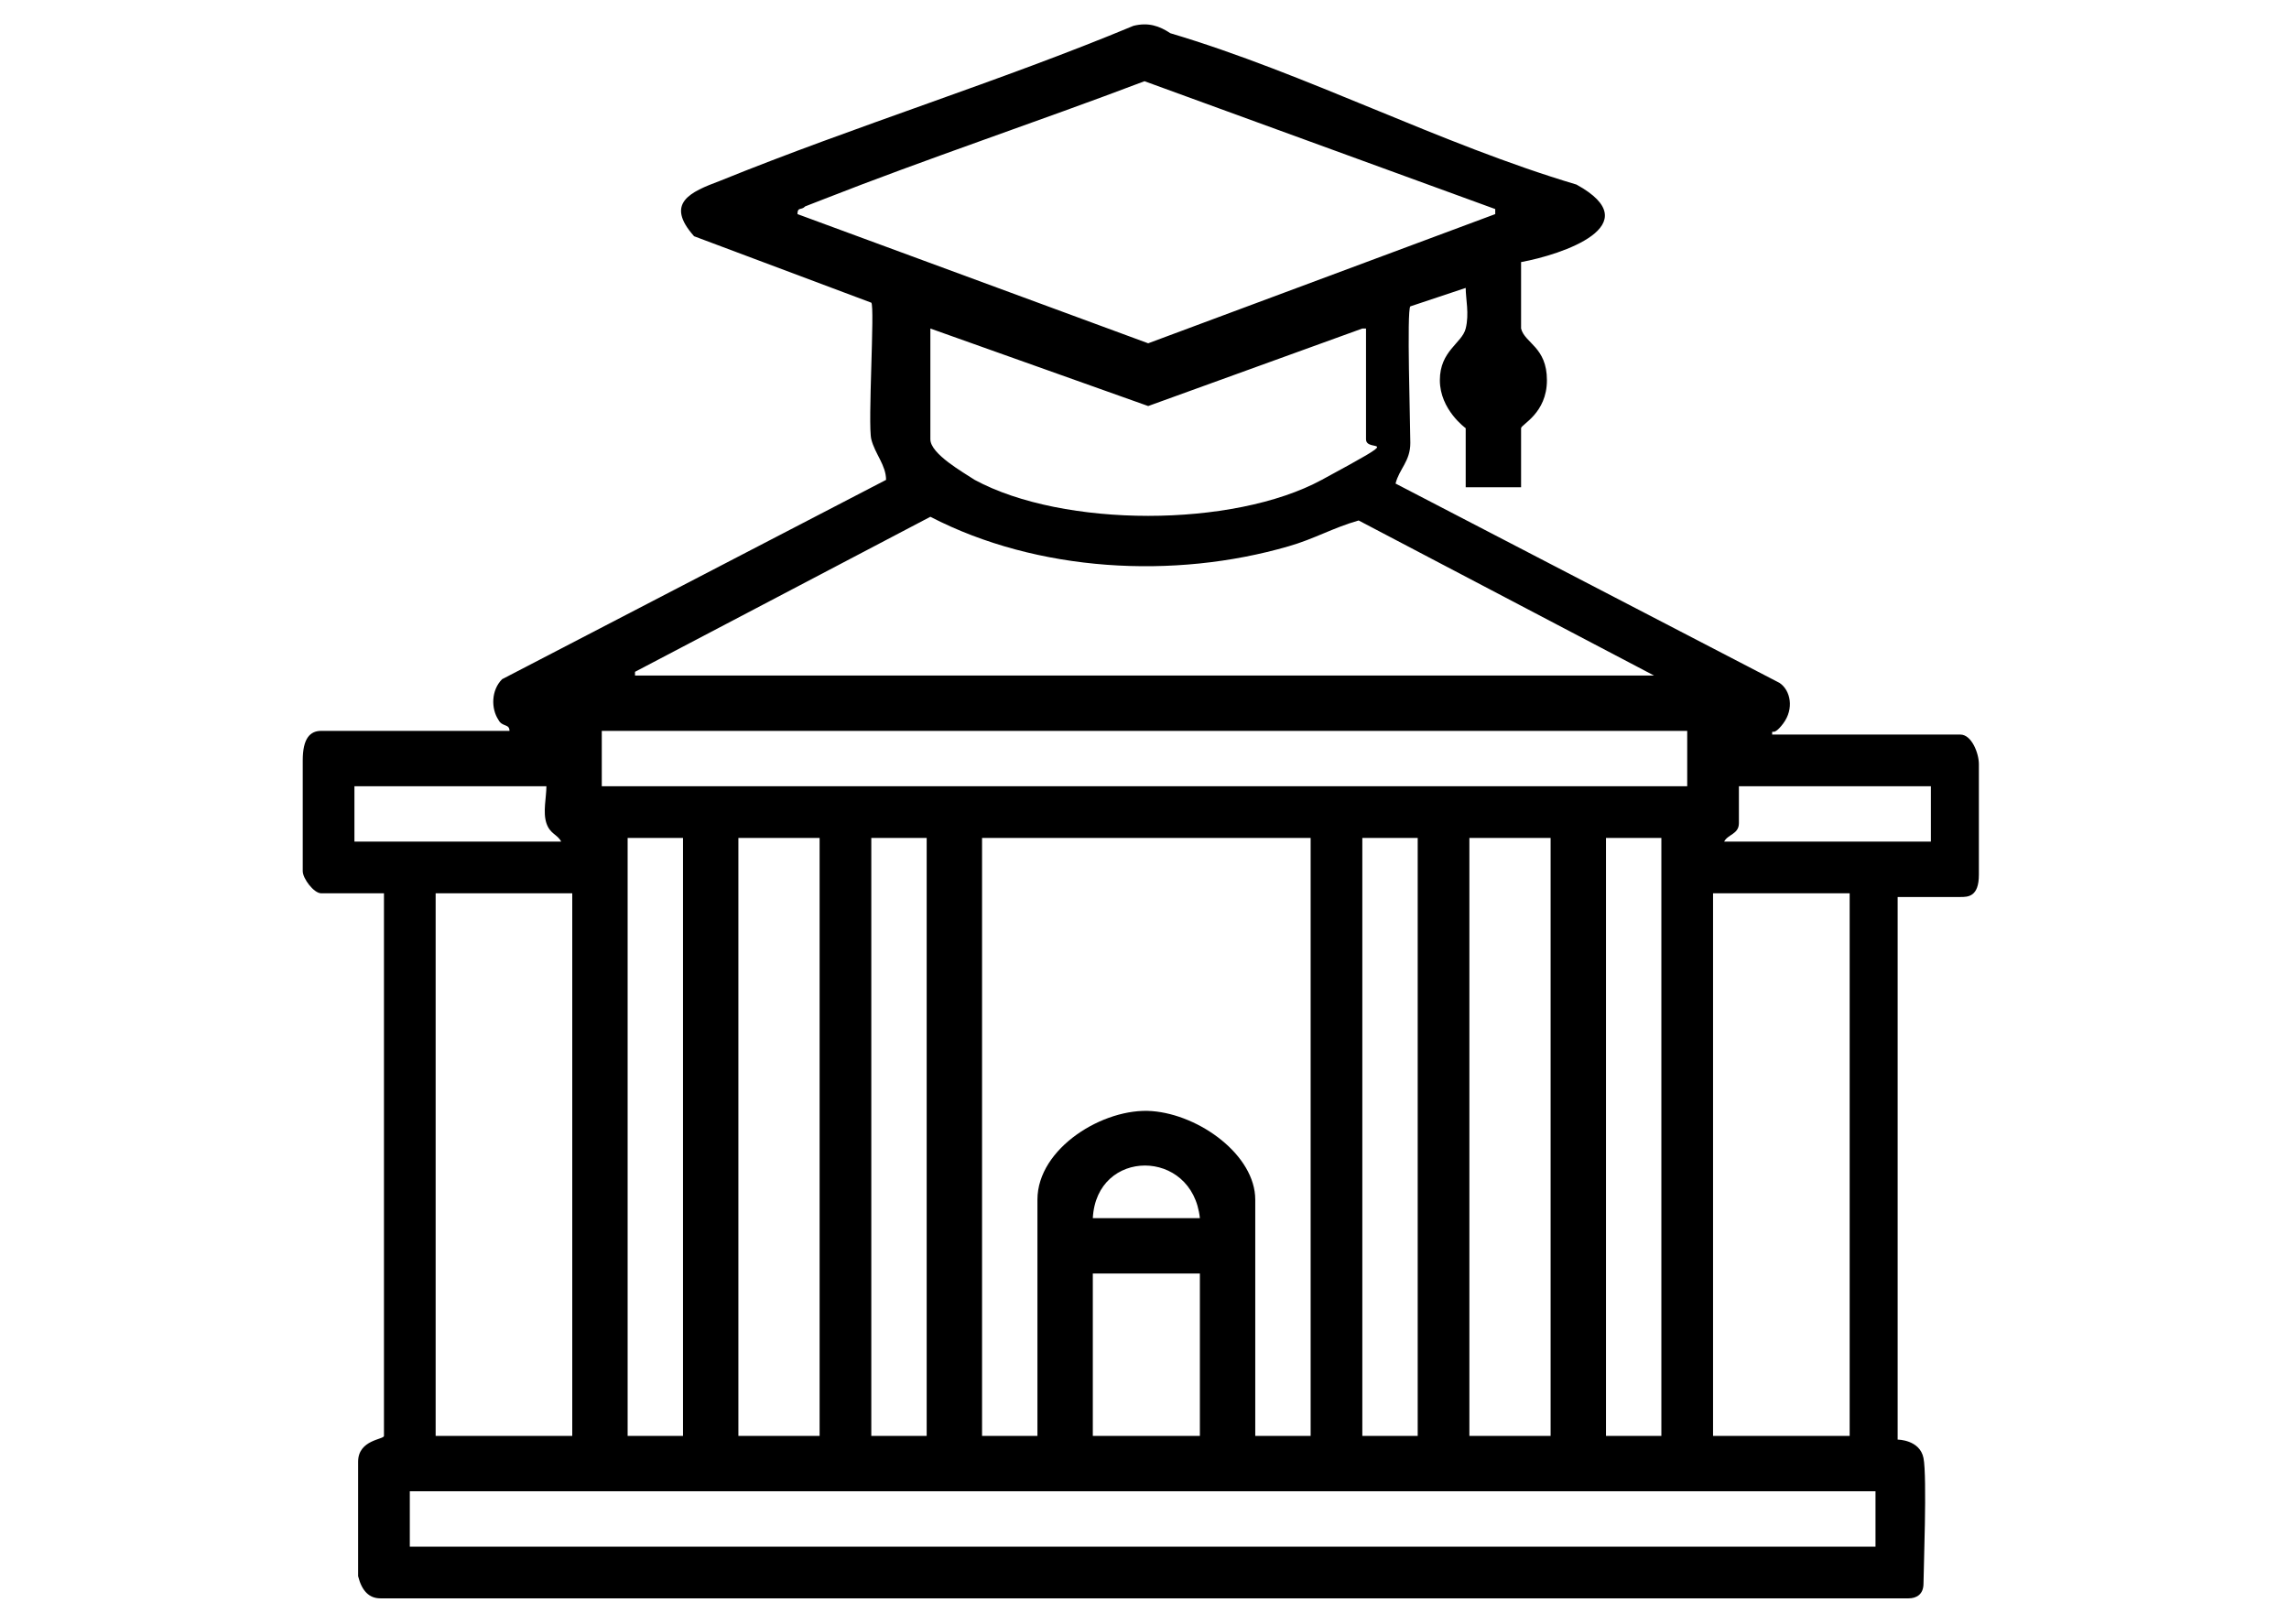
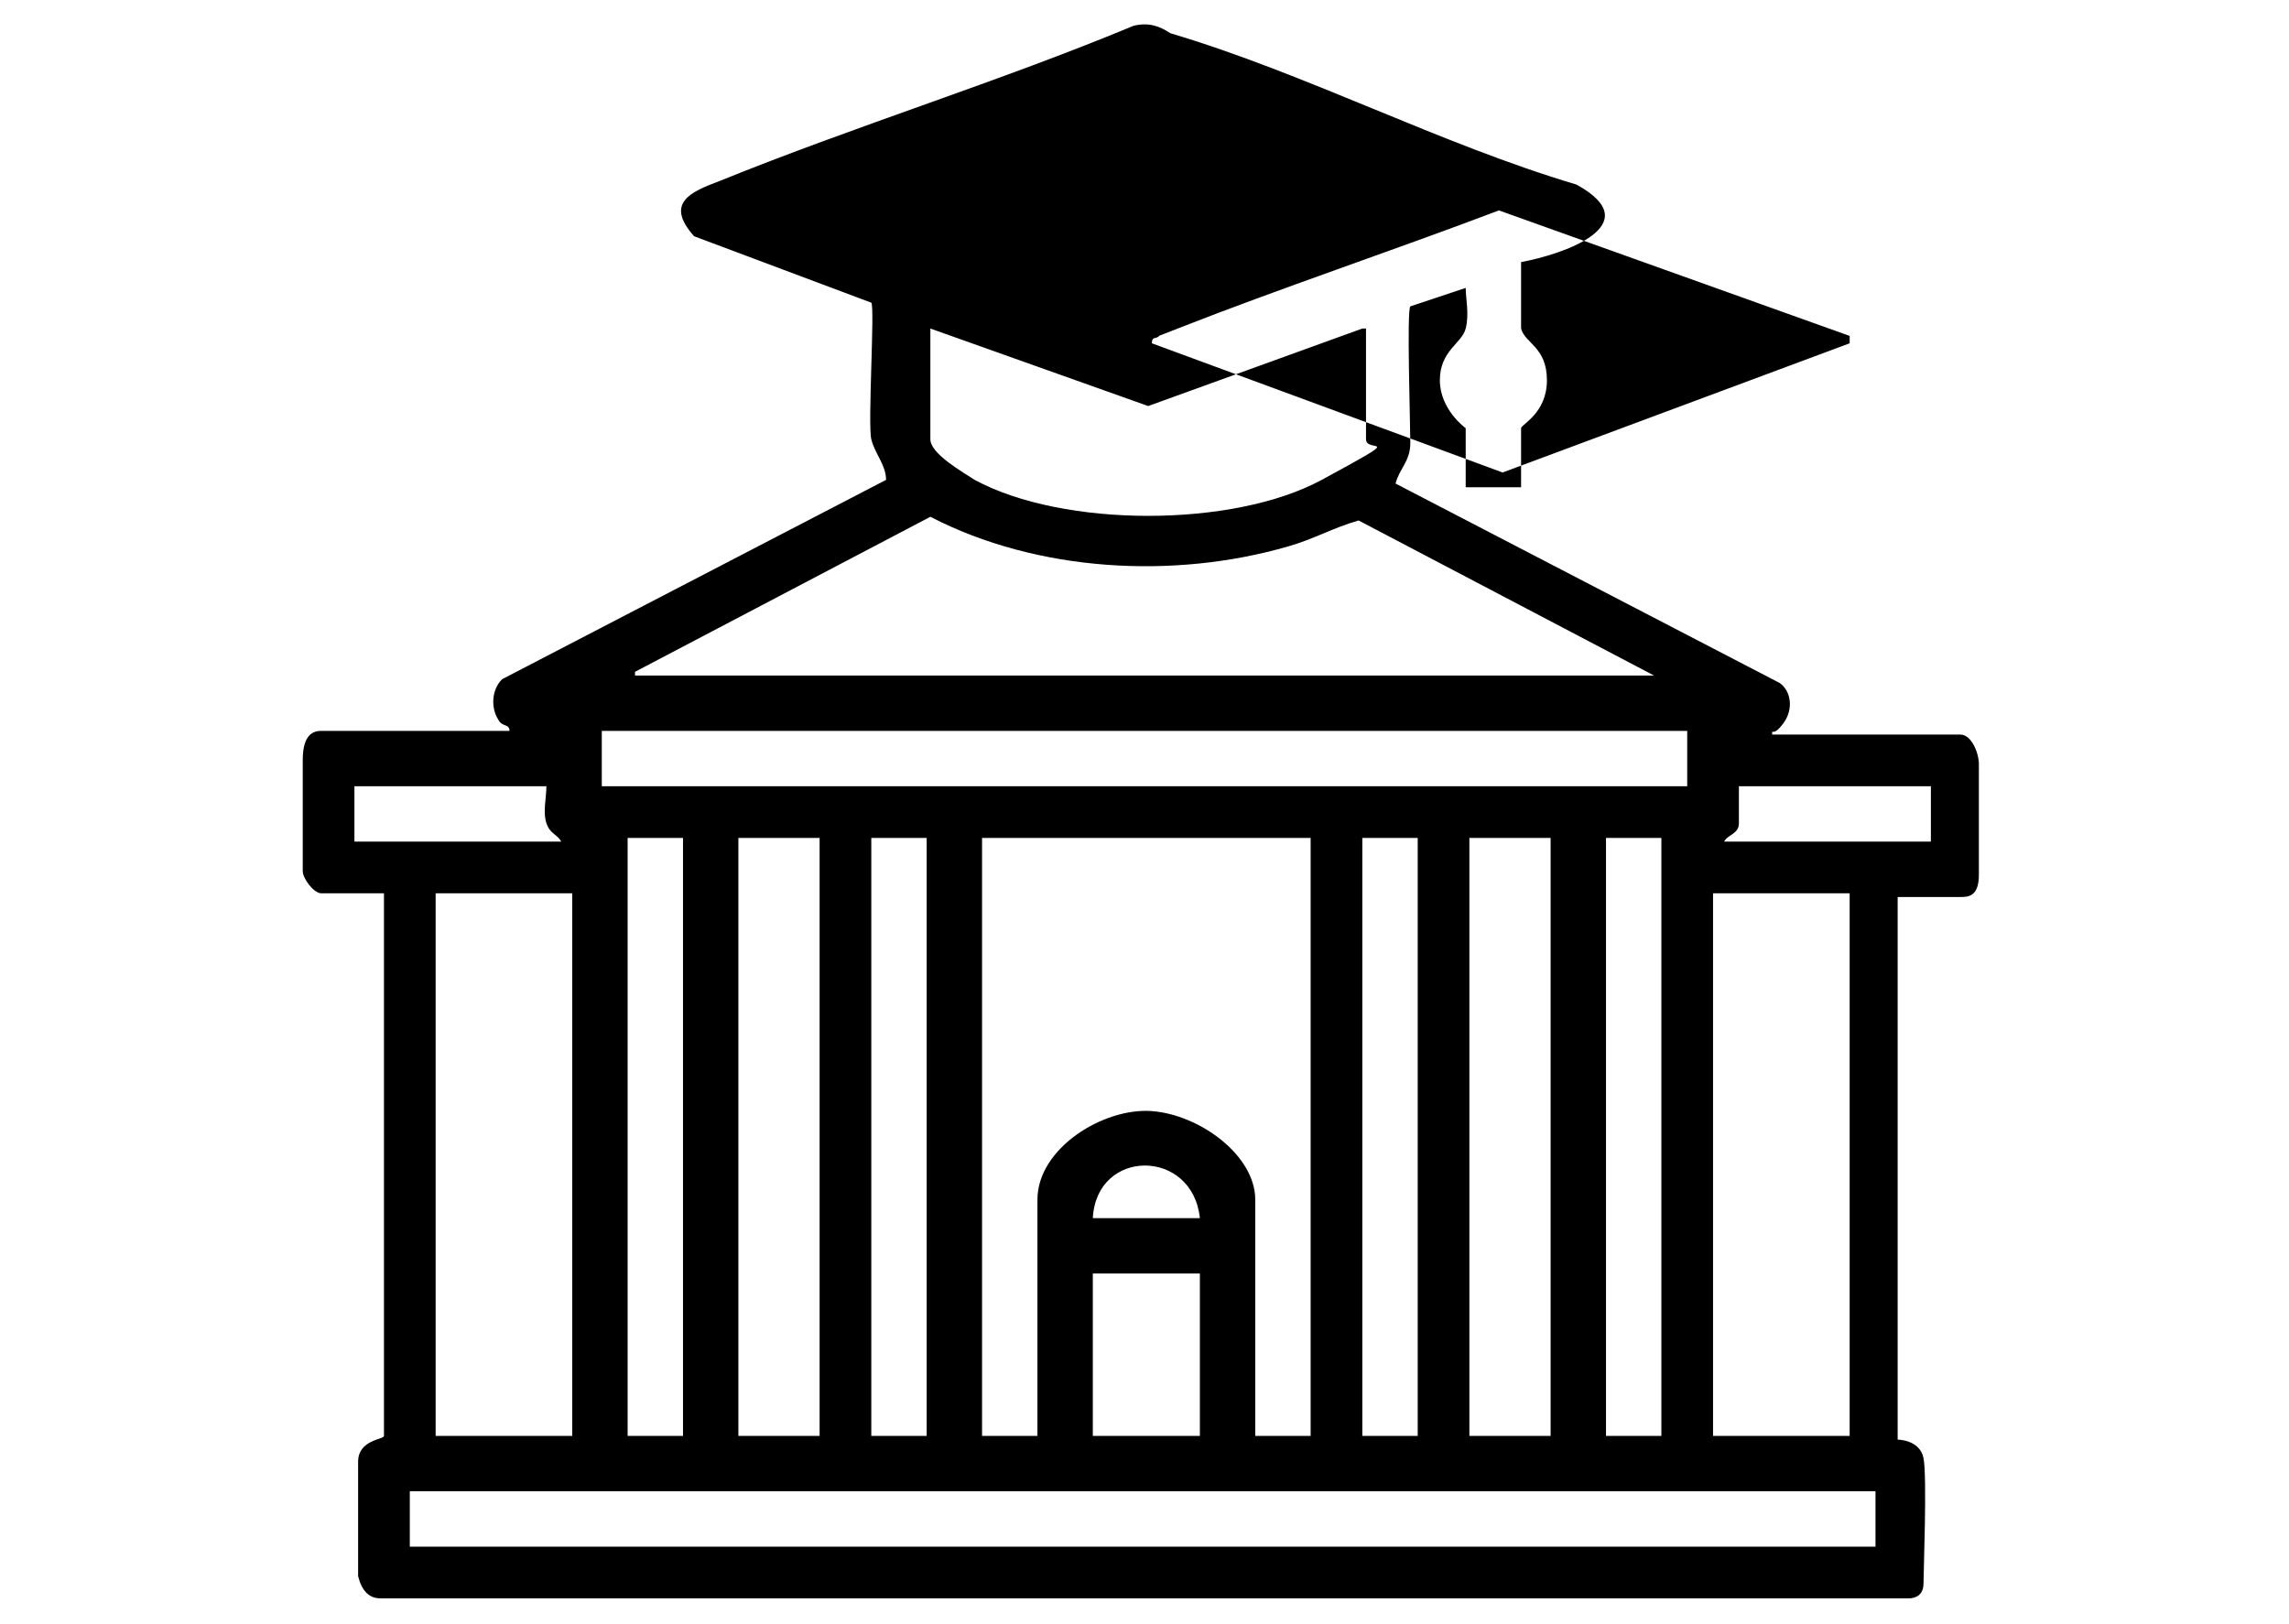
<svg xmlns="http://www.w3.org/2000/svg" id="Layer_1" version="1.1" viewBox="0 0 62 44">
-   <path d="M13.8,19.8c0-.2-.2-.1-.3-.3-.2-.3-.2-.8.1-1.1l10.4-5.4c0-.4-.3-.7-.4-1.1s.1-3.6,0-3.7l-4.8-1.8c-.8-.9-.1-1.2.7-1.5,3.7-1.5,7.6-2.7,11.2-4.2.4-.1.7,0,1,.2,3.7,1.1,7.3,3,11,4.1,2,1.1-.4,1.9-1.5,2.1,0,0,0,1.6,0,1.8.1.4.7.5.7,1.4s-.7,1.2-.7,1.3v1.6h-1.5v-1.6c0,0-.7-.5-.7-1.3s.6-1,.7-1.4,0-.8,0-1.1l-1.5.5c-.1.1,0,3.2,0,3.7s-.3.7-.4,1.1l10.4,5.4c.3.2.4.7.1,1.1s-.3.1-.3.3h5.1c.3,0,.5.5.5.8,0,.7,0,2.4,0,3s-.3.6-.5.6h-1.7v14.7s.6,0,.7.5,0,3.1,0,3.4-.2.4-.4.4H10.3c-.3,0-.5-.2-.6-.6,0-.6,0-2.5,0-3.1s.7-.6.7-.7v-14.7h-1.7c-.2,0-.5-.4-.5-.6,0-.6,0-2.4,0-3s.2-.8.5-.8h5.1ZM40.6,5.7l-9.6-3.5c-2.9,1.1-5.9,2.1-8.7,3.2s-.4.1-.5.2-.2,0-.2.2l9.5,3.5,9.4-3.5v-.2ZM36.9,8.9l-5.8,2.1-5.9-2.1v3c0,.4.9.9,1.2,1.1,2.4,1.3,7,1.3,9.4,0s1.2-.7,1.2-1.1v-3ZM17.2,18.3h27.6l-8-4.2c-.7.2-1.2.5-1.9.7-3.1.9-6.8.7-9.7-.8l-8,4.2ZM45.7,19.8h-29.4v1.5h29.4v-1.5ZM14.8,21.3h-5.2v1.5h5.6c-.1-.2-.3-.2-.4-.5s0-.7,0-1ZM52.3,21.3h-5.2c0,.3,0,.7,0,1s-.3.3-.4.5h5.6v-1.5ZM18.5,22.7h-1.5v16.2h1.5v-16.2ZM22.2,22.7h-2.2v16.2h2.2v-16.2ZM25.1,22.7h-1.5v16.2h1.5v-16.2ZM35.4,22.7h-8.8v16.2h1.5v-6.4c0-1.4,1.8-2.5,3.1-2.4s2.8,1.2,2.8,2.4v6.4h1.5v-16.2ZM38.4,22.7h-1.5v16.2h1.5v-16.2ZM42,22.7h-2.2v16.2h2.2v-16.2ZM45,22.7h-1.5v16.2h1.5v-16.2ZM15.5,24.2h-3.7v14.7h3.7v-14.7ZM50.1,24.2h-3.7v14.7h3.7v-14.7ZM32.5,33c-.2-1.9-2.8-1.9-2.9,0h2.9ZM32.5,34.5h-2.9v4.4h2.9v-4.4ZM50.9,40.4H11.1v1.5h39.7v-1.5Z" />
+   <path d="M13.8,19.8c0-.2-.2-.1-.3-.3-.2-.3-.2-.8.1-1.1l10.4-5.4c0-.4-.3-.7-.4-1.1s.1-3.6,0-3.7l-4.8-1.8c-.8-.9-.1-1.2.7-1.5,3.7-1.5,7.6-2.7,11.2-4.2.4-.1.7,0,1,.2,3.7,1.1,7.3,3,11,4.1,2,1.1-.4,1.9-1.5,2.1,0,0,0,1.6,0,1.8.1.4.7.5.7,1.4s-.7,1.2-.7,1.3v1.6h-1.5v-1.6c0,0-.7-.5-.7-1.3s.6-1,.7-1.4,0-.8,0-1.1l-1.5.5c-.1.1,0,3.2,0,3.7s-.3.7-.4,1.1l10.4,5.4c.3.2.4.7.1,1.1s-.3.1-.3.3h5.1c.3,0,.5.5.5.8,0,.7,0,2.4,0,3s-.3.6-.5.6h-1.7v14.7s.6,0,.7.5,0,3.1,0,3.4-.2.4-.4.4H10.3c-.3,0-.5-.2-.6-.6,0-.6,0-2.5,0-3.1s.7-.6.7-.7v-14.7h-1.7c-.2,0-.5-.4-.5-.6,0-.6,0-2.4,0-3s.2-.8.5-.8h5.1ZM40.6,5.7c-2.9,1.1-5.9,2.1-8.7,3.2s-.4.1-.5.2-.2,0-.2.2l9.5,3.5,9.4-3.5v-.2ZM36.9,8.9l-5.8,2.1-5.9-2.1v3c0,.4.9.9,1.2,1.1,2.4,1.3,7,1.3,9.4,0s1.2-.7,1.2-1.1v-3ZM17.2,18.3h27.6l-8-4.2c-.7.2-1.2.5-1.9.7-3.1.9-6.8.7-9.7-.8l-8,4.2ZM45.7,19.8h-29.4v1.5h29.4v-1.5ZM14.8,21.3h-5.2v1.5h5.6c-.1-.2-.3-.2-.4-.5s0-.7,0-1ZM52.3,21.3h-5.2c0,.3,0,.7,0,1s-.3.3-.4.5h5.6v-1.5ZM18.5,22.7h-1.5v16.2h1.5v-16.2ZM22.2,22.7h-2.2v16.2h2.2v-16.2ZM25.1,22.7h-1.5v16.2h1.5v-16.2ZM35.4,22.7h-8.8v16.2h1.5v-6.4c0-1.4,1.8-2.5,3.1-2.4s2.8,1.2,2.8,2.4v6.4h1.5v-16.2ZM38.4,22.7h-1.5v16.2h1.5v-16.2ZM42,22.7h-2.2v16.2h2.2v-16.2ZM45,22.7h-1.5v16.2h1.5v-16.2ZM15.5,24.2h-3.7v14.7h3.7v-14.7ZM50.1,24.2h-3.7v14.7h3.7v-14.7ZM32.5,33c-.2-1.9-2.8-1.9-2.9,0h2.9ZM32.5,34.5h-2.9v4.4h2.9v-4.4ZM50.9,40.4H11.1v1.5h39.7v-1.5Z" />
</svg>